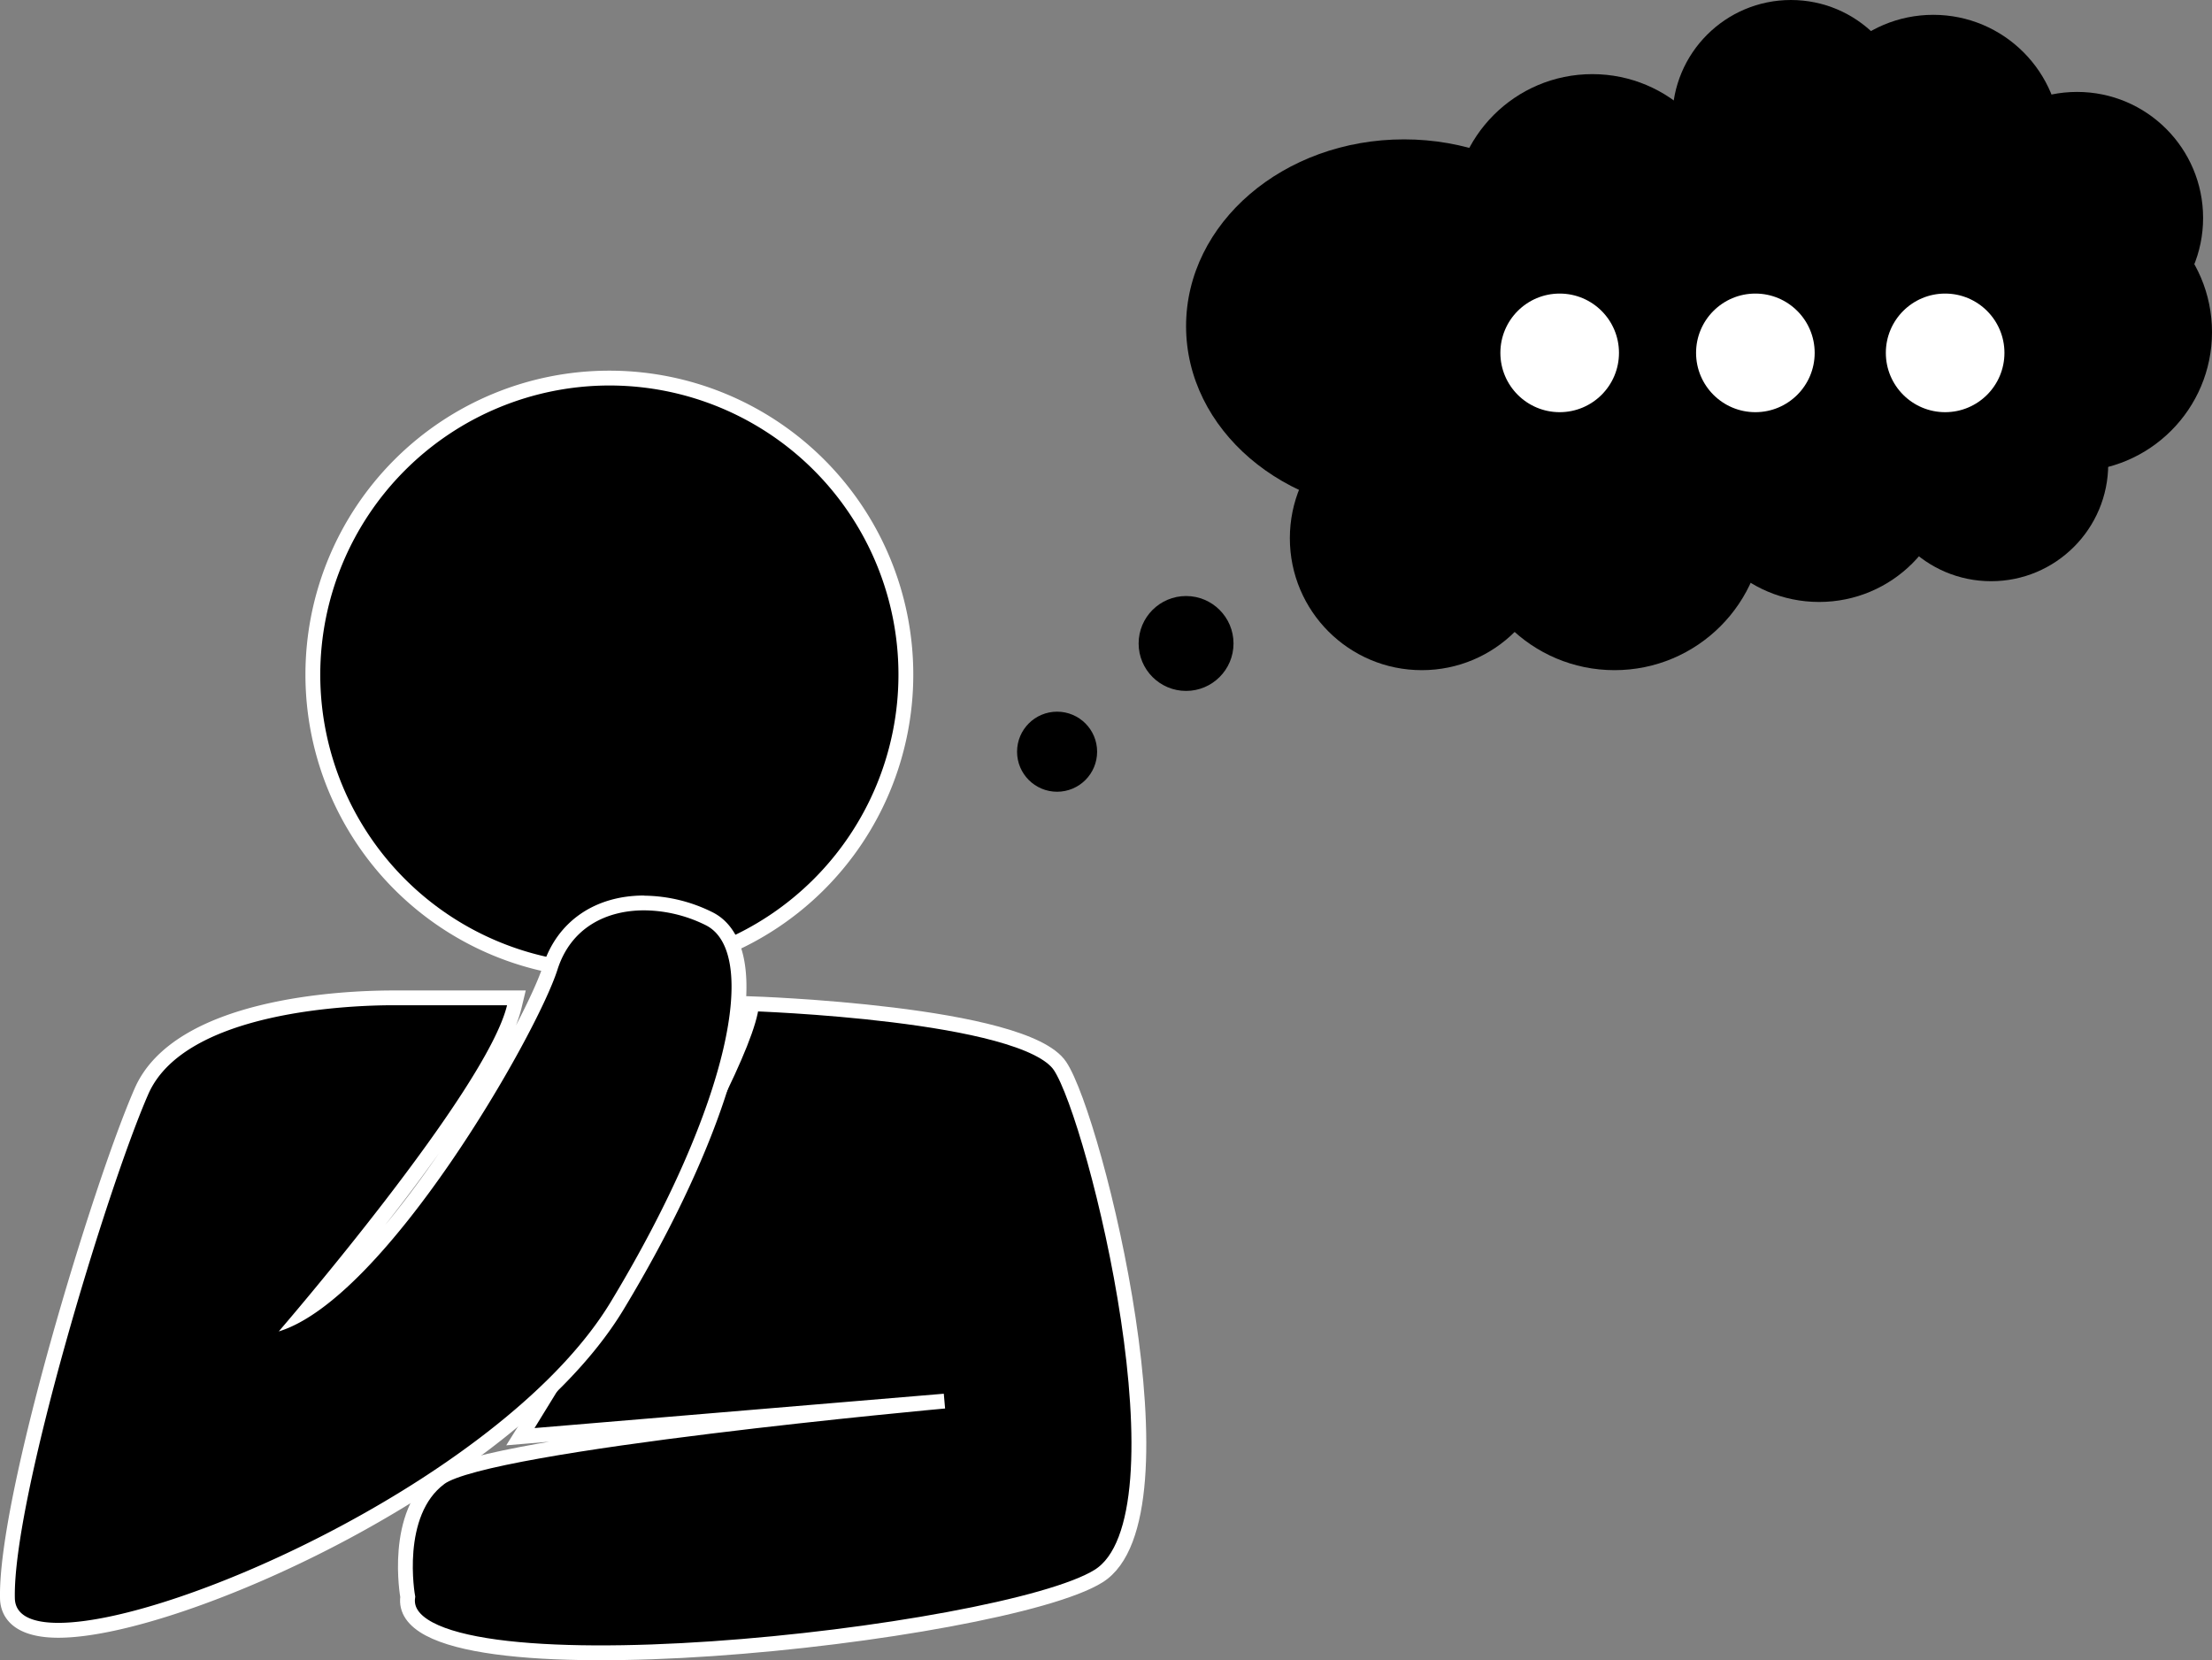
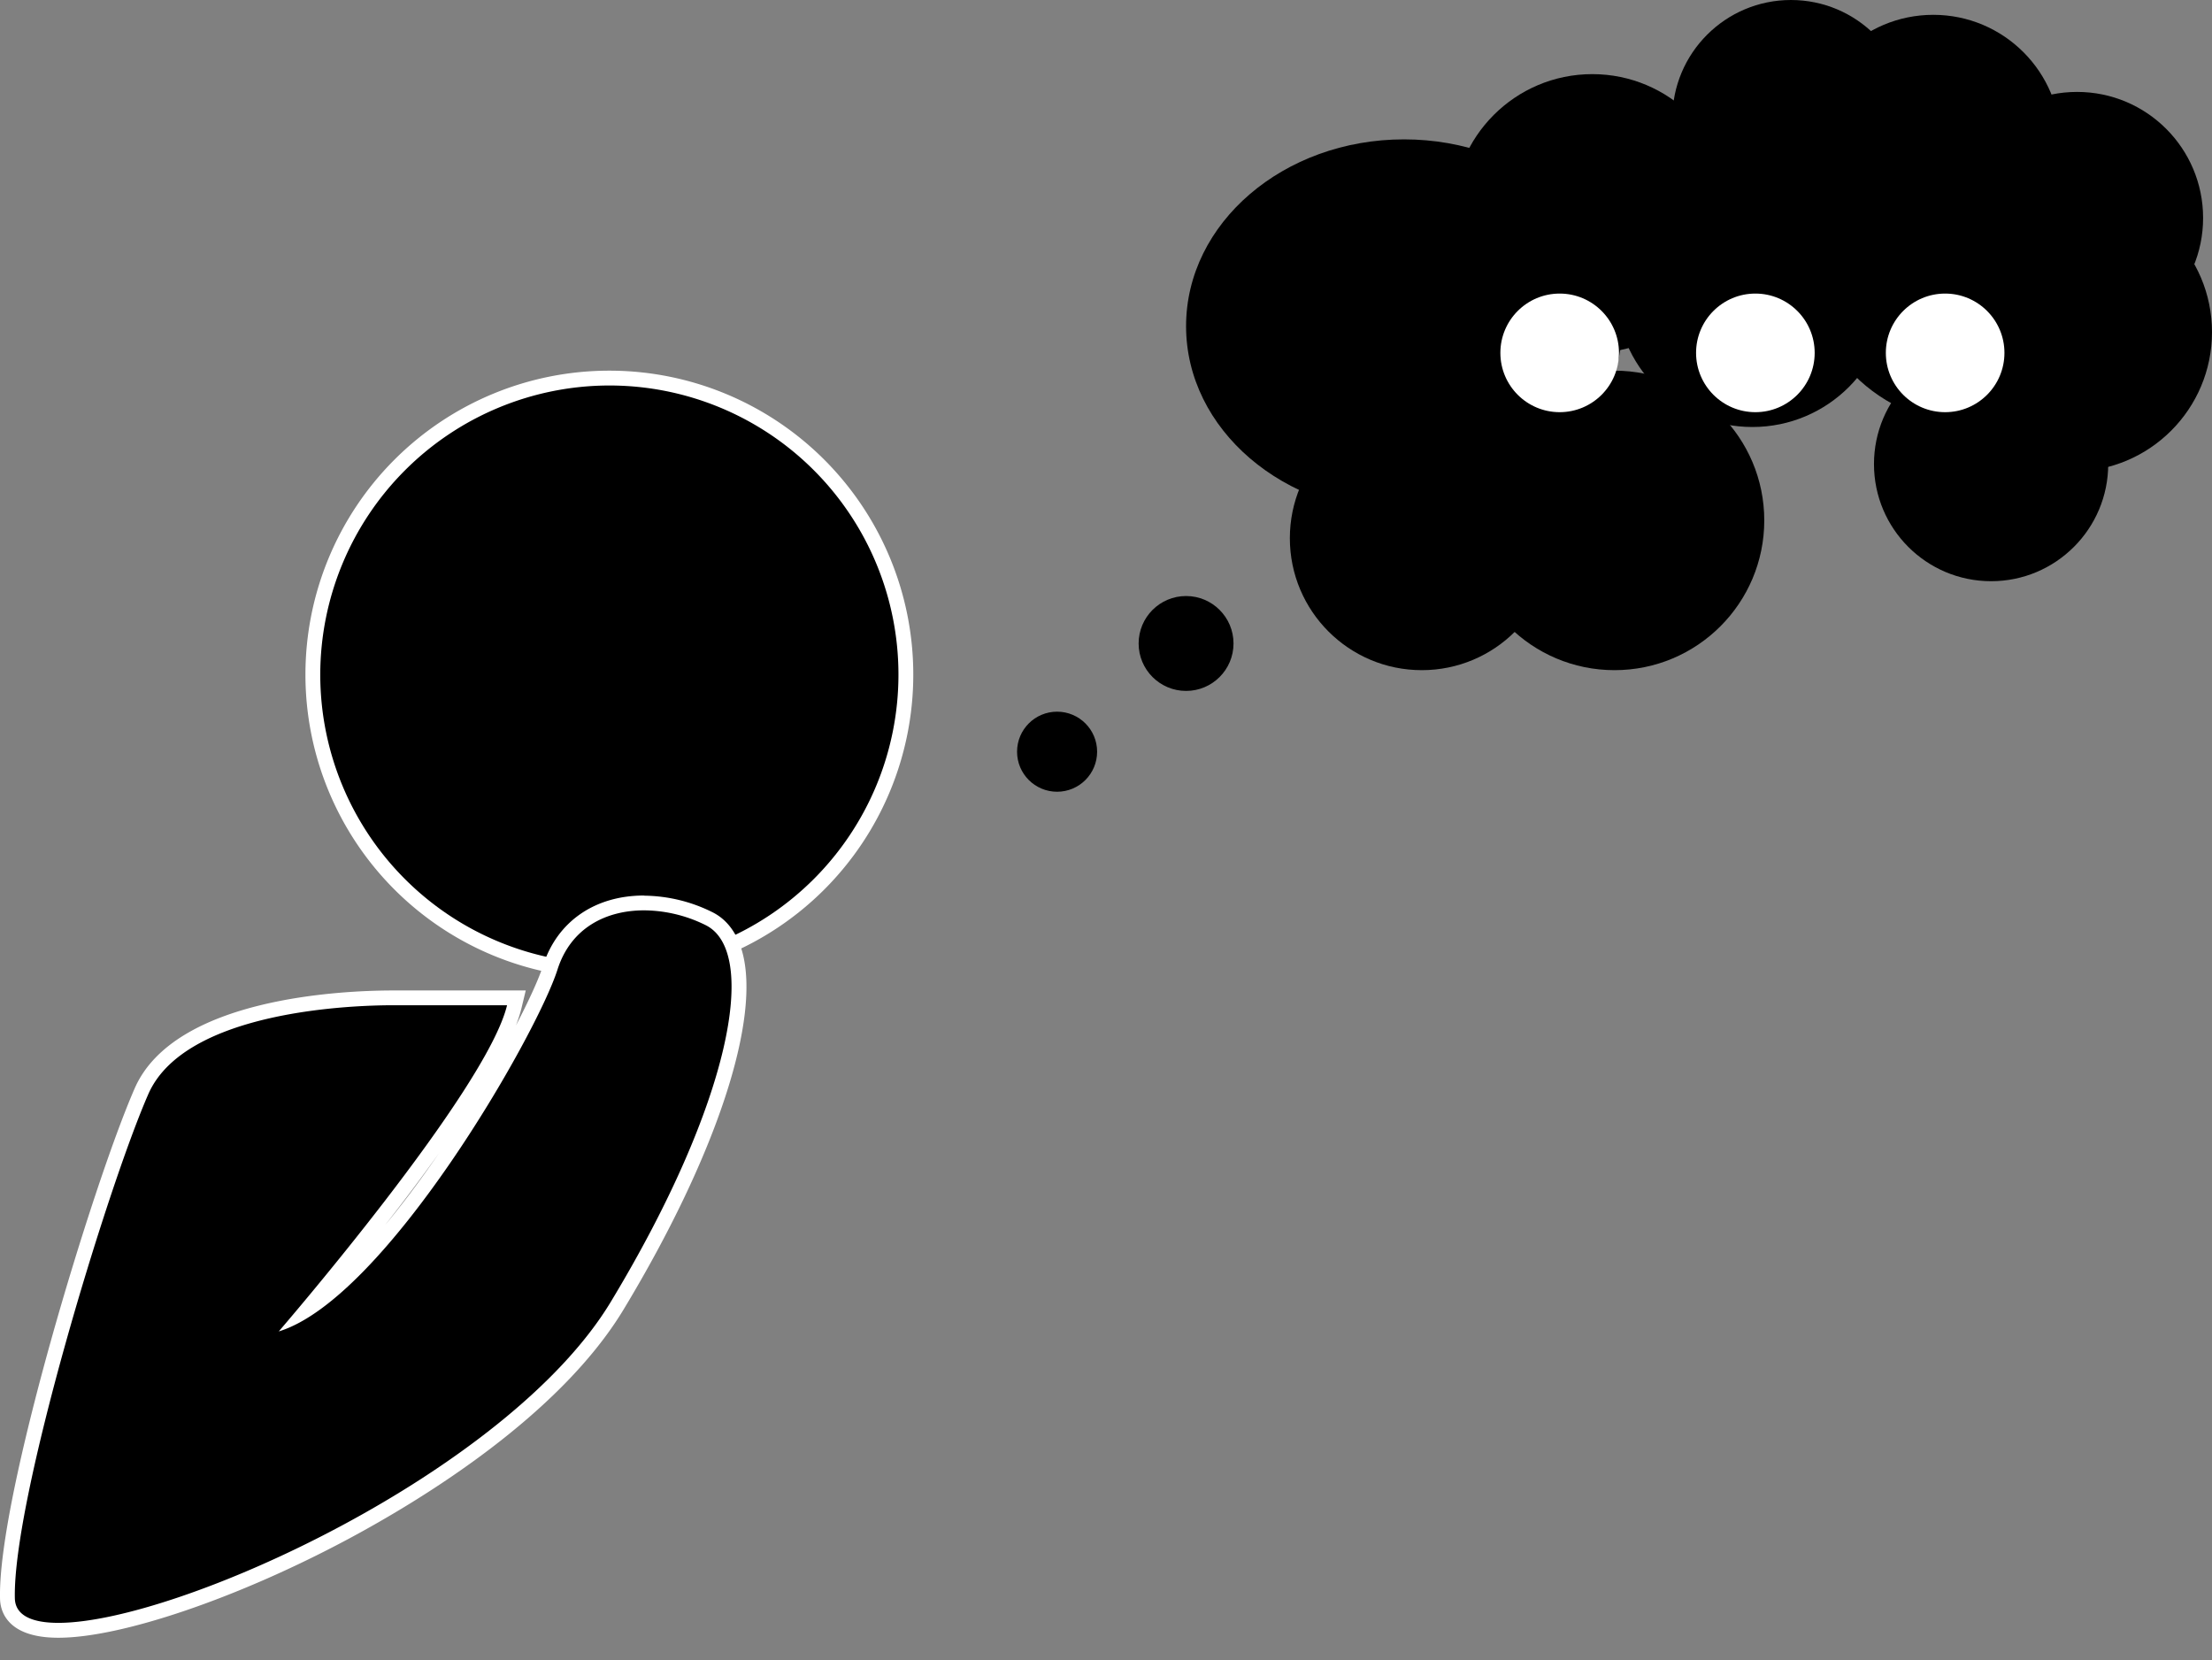
<svg xmlns="http://www.w3.org/2000/svg" id="Слой_1" data-name="Слой 1" viewBox="0 0 746.01 559.88">
  <rect x="0" y="0" width="746.01" height="559.88" fill="#808080" stroke="none" />
  <defs>
    <style>.cls-1{fill:#fff;}.cls-2{stroke:#fff;stroke-miterlimit:10;stroke-width:5px;}</style>
  </defs>
  <circle cx="205.51" cy="227.5" r="100" />
  <path class="cls-1" d="M899.5,311A97.5,97.5,0,1,1,802,408.5,97.61,97.61,0,0,1,899.5,311m0-5A102.5,102.5,0,1,0,1002,408.5,102.5,102.5,0,0,0,899.5,306Z" transform="translate(-693.99 -181)" />
-   <path class="cls-2" d="M947.5,519.5s92,3,104,21,45,152,13,172-238,43-233,7c0,0-5.17-28.22,10.92-40.11S1012.5,653.5,1012.5,653.5l-143,12S945.5,544.5,947.5,519.5Z" transform="translate(-693.99 -181)" />
  <path d="M713.67,730.79c-14.72,0-17.08-6.73-17.17-10.73-.78-33.2,30.62-137.7,45.21-171.06,12.8-29.25,68.17-31.52,84.84-31.52,1.62,0,2.52,0,2.52,0h39.11l-.75,3.09c-5.73,23.72-51.28,79.82-69.82,101.95,13.25-8.62,29.24-26.15,46.2-50.83,17.59-25.59,32.28-53.39,35.81-64.47,4.4-13.83,15.9-21.76,31.57-21.76a50.05,50.05,0,0,1,21.93,5.28c4.15,2.08,7.06,5.94,8.66,11.47,6.45,22.26-8.74,67.88-39.64,119.06C866.63,680.1,754,730.79,713.67,730.79Z" transform="translate(-693.99 -181)" />
  <path class="cls-1" d="M911.19,488A47.28,47.28,0,0,1,932,493c18,9,8.47,60-32,127-34.62,57.34-146.09,108.28-186.33,108.28-9.08,0-14.54-2.59-14.67-8.28-.78-33.23,31-138,45-170,12.44-28.45,69.93-30,82.55-30,1.57,0,2.45,0,2.45,0h36c-7,29-77,110-77,110,36-11,87-100,94-122,4.5-14.15,16.44-20,29.19-20m0-5h0c-16.58,0-29.27,8.78-34,23.5-1.42,4.45-4.67,11.65-9.22,20.34a43.78,43.78,0,0,0,1.84-5.65l1.49-6.17H829.06c-.25,0-1.13,0-2.51,0-17,0-73.73,2.38-87.13,33-7.29,16.65-18.91,51.68-28.28,85.19-6.61,23.65-17.62,66.39-17.14,86.93.09,4,2.2,13.16,19.67,13.16,21.22,0,60.46-13.35,97.63-33.22,25.48-13.63,71.45-41.81,93-77.48,31.25-51.75,46.54-98.14,39.91-121-1.78-6.15-5.23-10.65-10-13a52.62,52.62,0,0,0-23-5.55Zm-88,112c6.29-8,12.86-16.7,19-25.32l-.44.63c-6.38,9.3-12.62,17.56-18.6,24.69Z" transform="translate(-693.99 -181)" />
  <circle cx="356.51" cy="253.5" r="13.5" />
  <circle cx="400.01" cy="217" r="16" />
  <ellipse cx="473.51" cy="110" rx="73.5" ry="63" />
  <circle cx="544.51" cy="175.5" r="50.5" />
-   <circle cx="573.01" cy="129" r="49" />
  <circle cx="537.01" cy="72" r="47" />
  <circle cx="604.01" cy="40" r="40" />
  <circle cx="591.01" cy="98" r="46" />
  <circle cx="643.01" cy="65" r="34" />
-   <circle cx="613.51" cy="158.5" r="44.5" />
-   <circle cx="645.01" cy="122" r="50" />
  <circle cx="665.01" cy="87" r="56" />
  <circle cx="652.01" cy="48" r="43" />
  <circle cx="479.51" cy="181.5" r="44.5" />
  <circle cx="671.51" cy="156.5" r="39.5" />
  <circle cx="699.01" cy="112" r="47" />
  <circle cx="700.51" cy="73.5" r="42.5" />
  <circle class="cls-1" cx="526.01" cy="119" r="20" />
  <circle class="cls-1" cx="592.01" cy="119" r="20" />
  <circle class="cls-1" cx="656.01" cy="119" r="20" />
</svg>